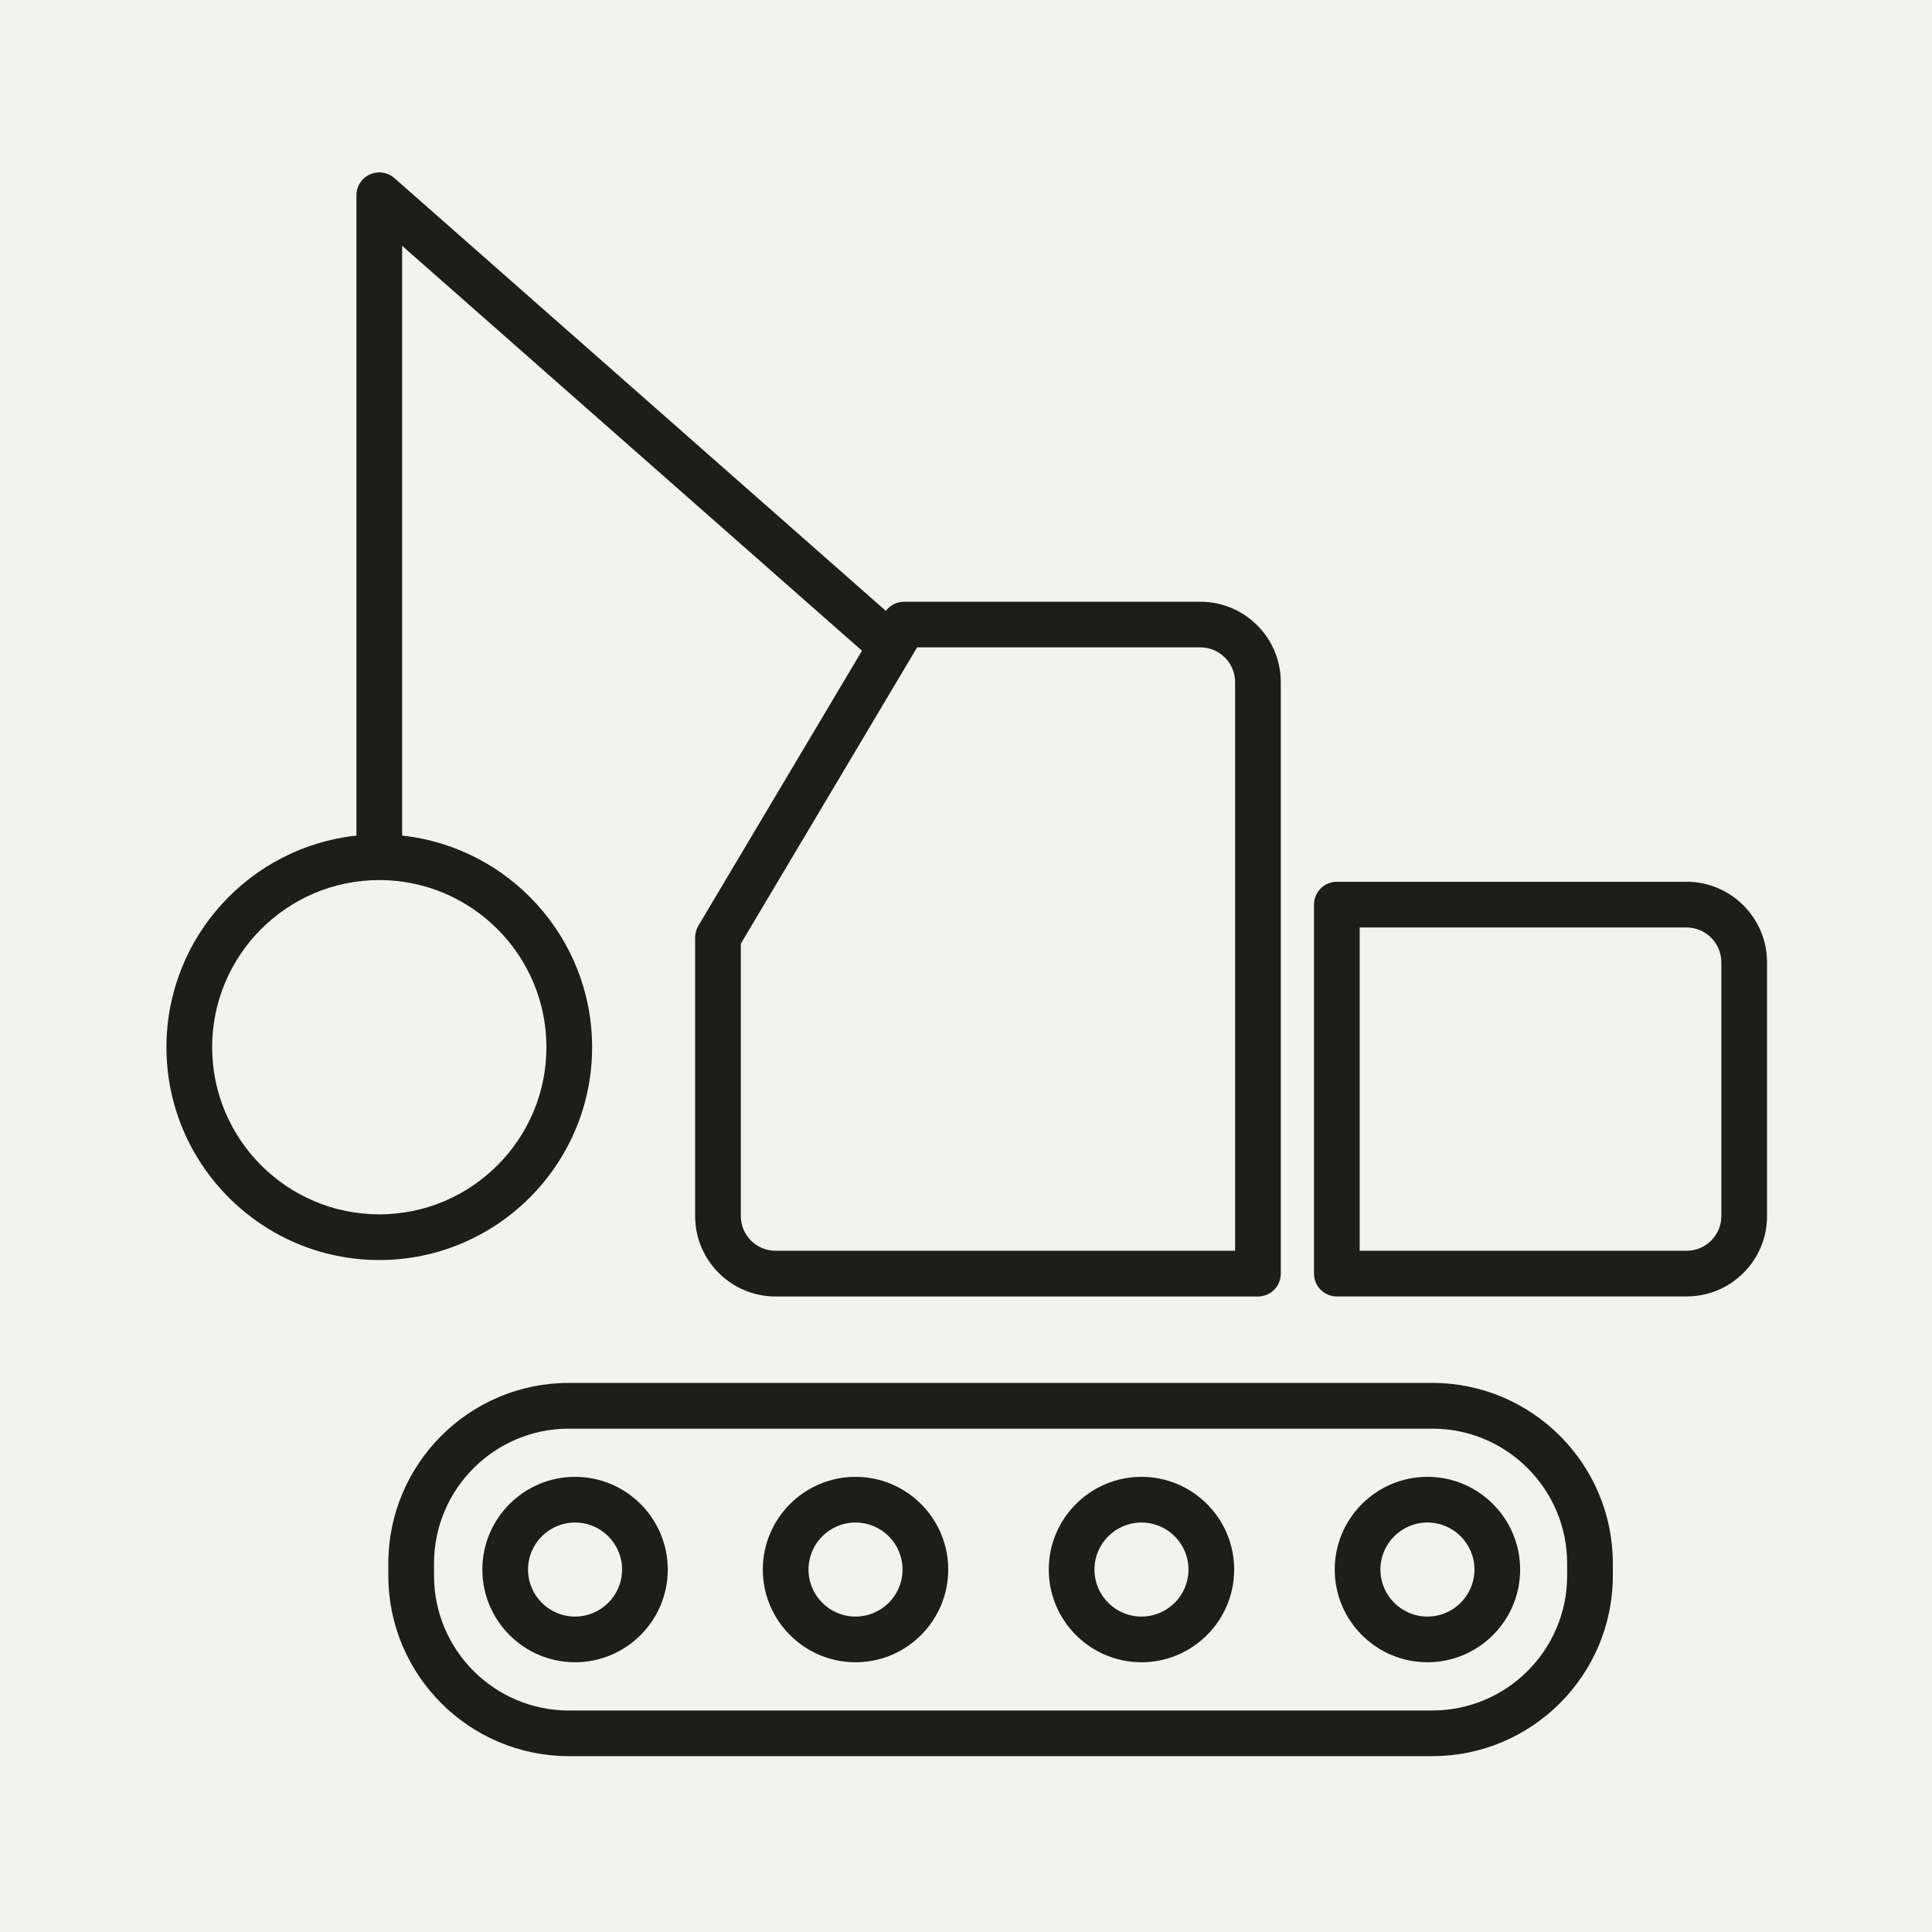
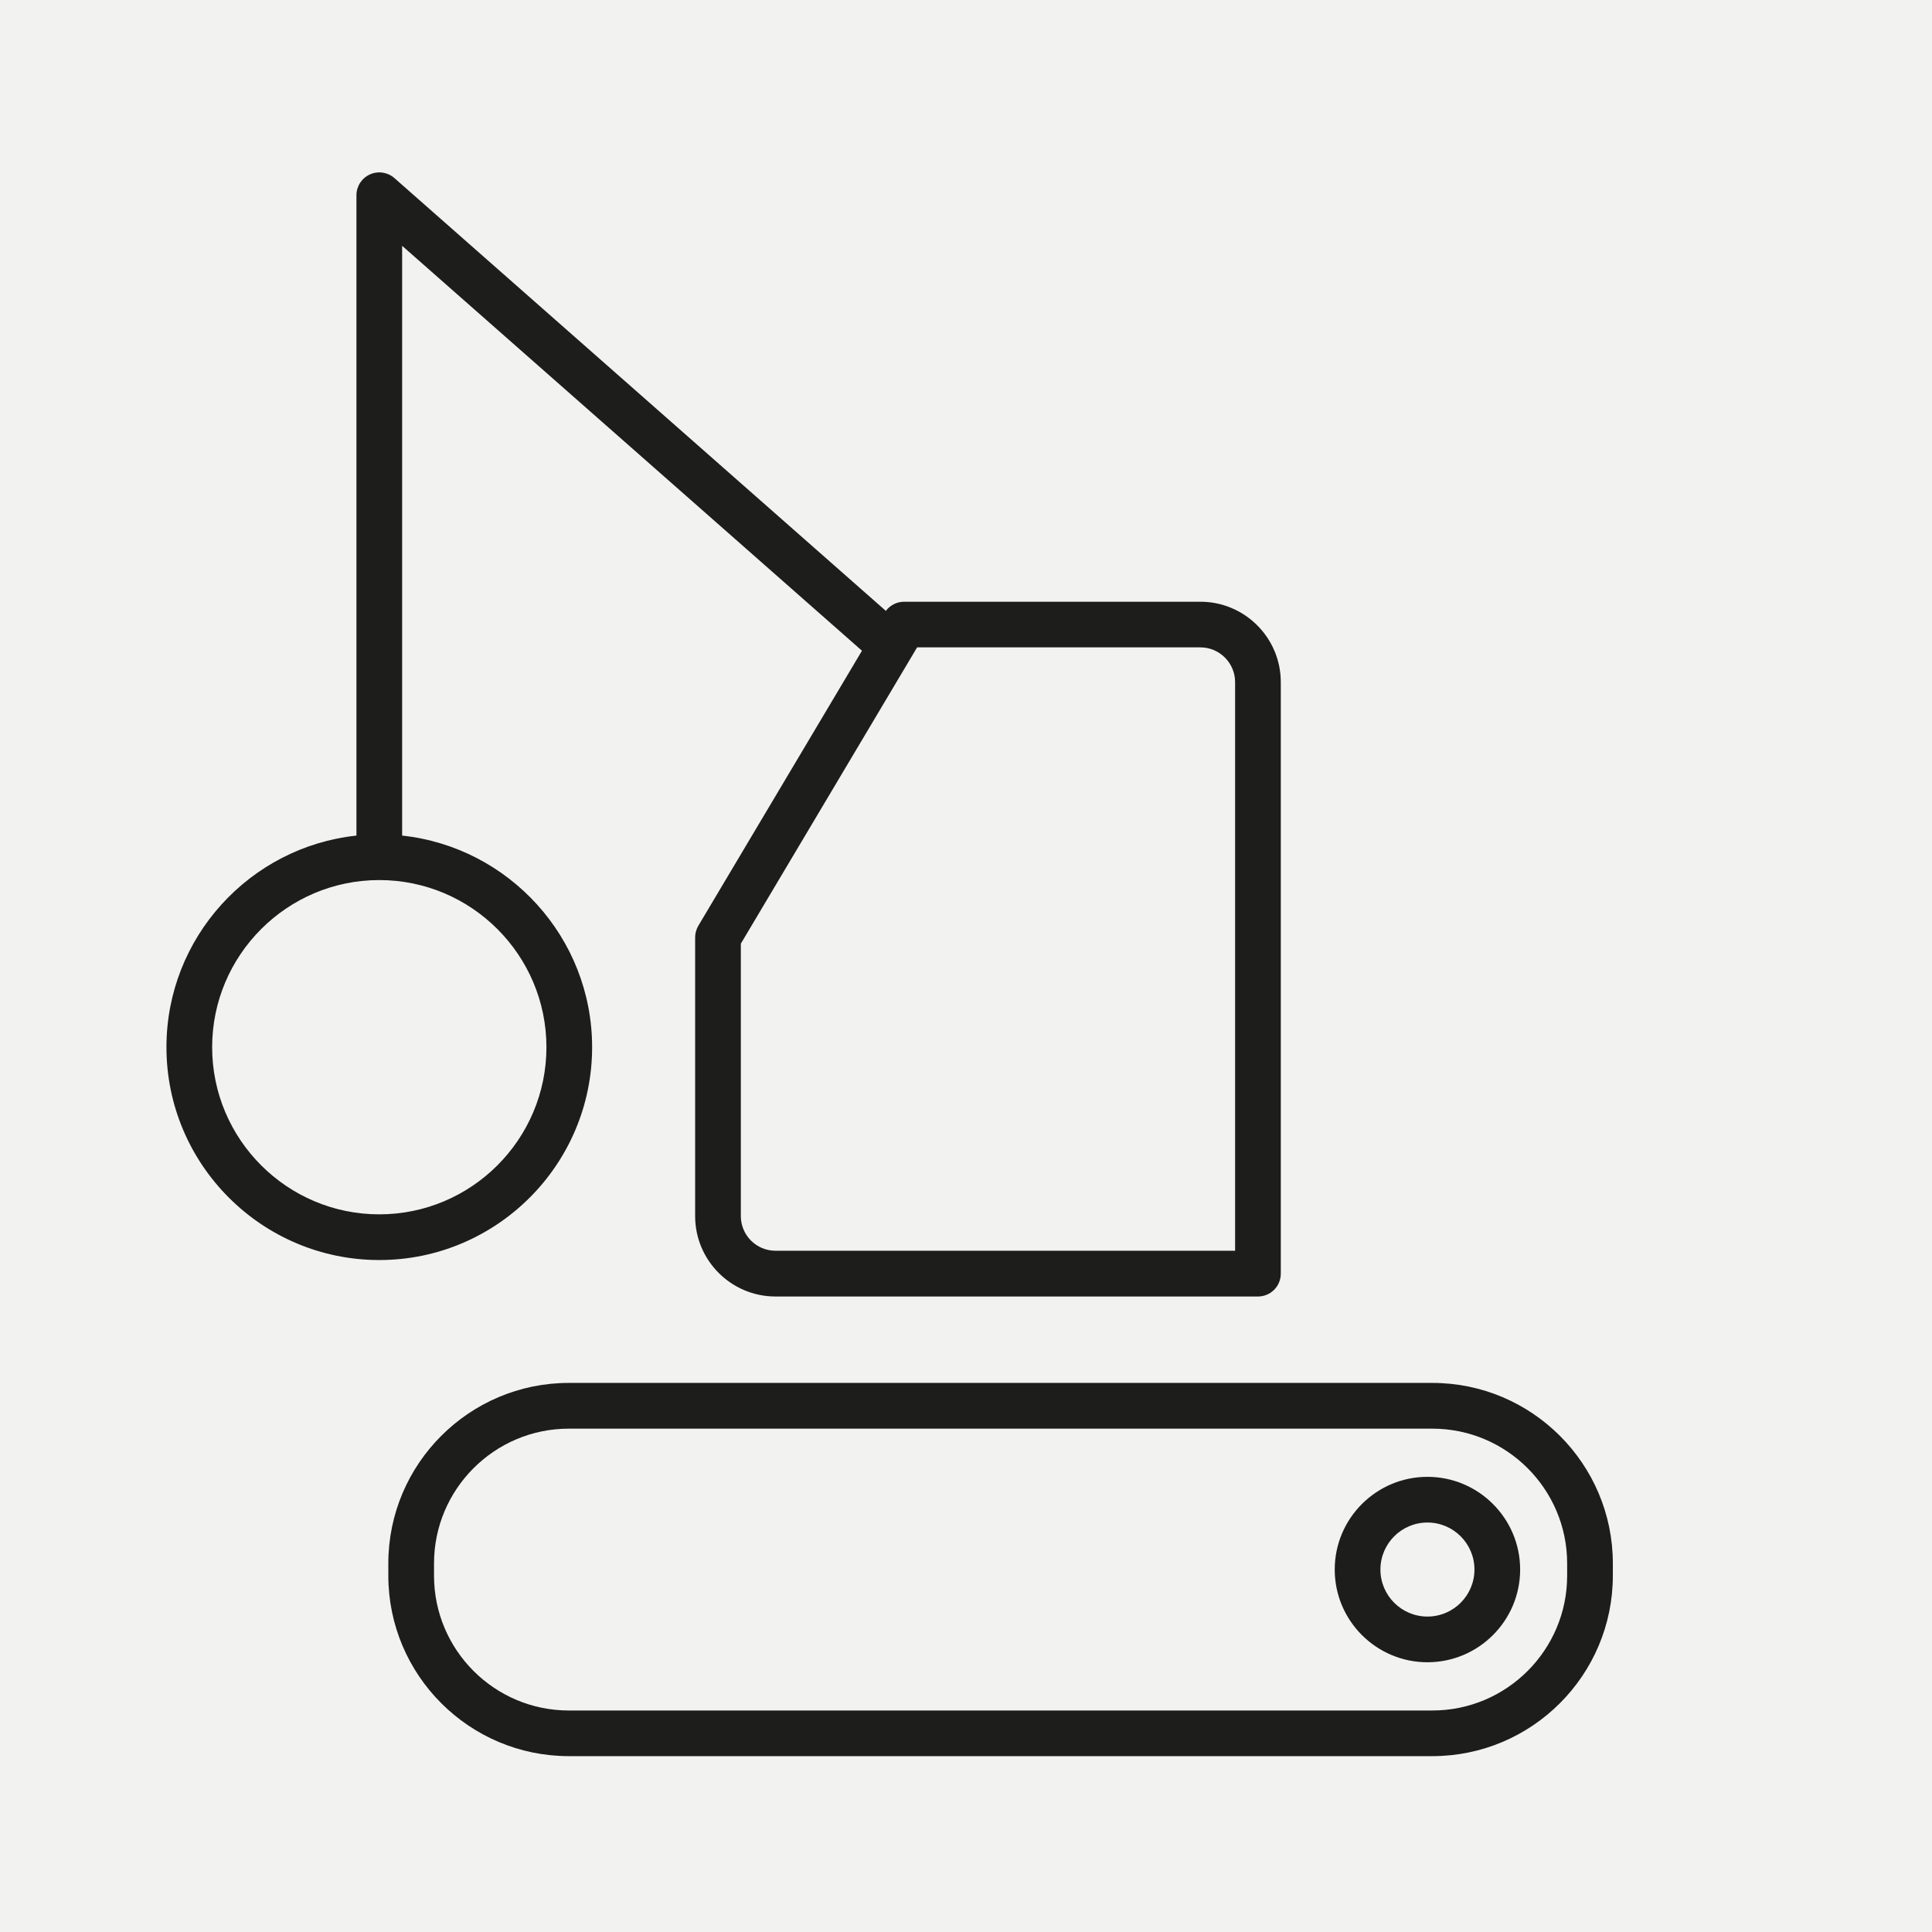
<svg xmlns="http://www.w3.org/2000/svg" width="325" height="325" viewBox="0 0 325 325" fill="none">
  <rect x="0" y="0" width="325" height="325" fill="#808080" stroke="none" />
  <g clip-path="url(#clip0_331_42)">
    <path d="M325 0H0V325H325V0Z" fill="#F2F2F1" />
    <path d="M99.606 176.16C99.606 157.72 85.591 142.492 67.647 140.562V41.351L145.001 109.465L117.474 155.73C117.124 156.328 116.936 157.003 116.936 157.695V204.575C116.936 212.032 123 218.096 130.456 218.096H211.611C213.738 218.096 215.454 216.379 215.454 214.252V114.751C215.454 107.287 209.382 101.223 201.926 101.223H152.09C150.869 101.223 149.741 101.803 149.015 102.76L66.348 29.958C65.212 28.959 63.598 28.72 62.223 29.343C60.848 29.966 59.96 31.333 59.96 32.845V140.562C42.016 142.484 28 157.712 28 176.16C28 195.906 44.065 211.963 63.803 211.963C83.541 211.963 99.606 195.898 99.606 176.16ZM201.926 108.901C205.146 108.901 207.768 111.523 207.768 114.743V210.4H130.456C127.236 210.4 124.623 207.787 124.623 204.567V158.745L154.276 108.901H201.926ZM63.803 204.276C48.302 204.276 35.687 191.662 35.687 176.16C35.687 160.658 48.302 148.044 63.803 148.044C79.305 148.044 91.92 160.658 91.92 176.16C91.92 191.662 79.305 204.276 63.803 204.276Z" fill="#1D1D1B" />
-     <path d="M283.703 148.335H224.882C222.756 148.335 221.039 150.051 221.039 152.178V214.244C221.039 216.371 222.756 218.088 224.882 218.088H283.737C291.185 218.088 297.249 212.024 297.249 204.576V161.872C297.249 154.407 291.176 148.326 283.703 148.326V148.335ZM289.562 204.576C289.562 207.788 286.949 210.401 283.737 210.401H228.726V156.021H283.703C286.932 156.021 289.562 158.652 289.562 161.88V204.585V204.576Z" fill="#1D1D1B" />
    <path d="M240.95 232.633H95.687C78.947 232.633 65.324 246.255 65.324 262.996V265.054C65.324 281.794 78.947 295.417 95.687 295.417H240.95C257.69 295.417 271.312 281.794 271.312 265.054V262.996C271.312 246.255 257.69 232.633 240.95 232.633ZM263.625 265.062C263.625 277.566 253.453 287.738 240.95 287.738H95.687C83.183 287.738 73.011 277.566 73.011 265.062V263.004C73.011 250.5 83.183 240.328 95.687 240.328H240.95C253.453 240.328 263.625 250.5 263.625 263.004V265.062Z" fill="#1D1D1B" />
-     <path d="M143.916 248.433C135.315 248.433 128.32 255.428 128.32 264.028C128.32 272.629 135.315 279.624 143.916 279.624C152.517 279.624 159.511 272.629 159.511 264.028C159.511 255.428 152.517 248.433 143.916 248.433ZM143.916 271.937C139.552 271.937 136.007 268.393 136.007 264.028C136.007 259.664 139.552 256.119 143.916 256.119C148.28 256.119 151.825 259.664 151.825 264.028C151.825 268.393 148.28 271.937 143.916 271.937Z" fill="#1D1D1B" />
-     <path d="M192.017 248.433C183.417 248.433 176.422 255.428 176.422 264.028C176.422 272.629 183.417 279.624 192.017 279.624C200.618 279.624 207.613 272.629 207.613 264.028C207.613 255.428 200.618 248.433 192.017 248.433ZM192.017 271.937C187.653 271.937 184.109 268.393 184.109 264.028C184.109 259.664 187.653 256.119 192.017 256.119C196.382 256.119 199.926 259.664 199.926 264.028C199.926 268.393 196.382 271.937 192.017 271.937Z" fill="#1D1D1B" />
    <path d="M240.123 248.433C231.522 248.433 224.527 255.428 224.527 264.028C224.527 272.629 231.522 279.624 240.123 279.624C248.724 279.624 255.718 272.629 255.718 264.028C255.718 255.428 248.724 248.433 240.123 248.433ZM240.123 271.937C235.759 271.937 232.214 268.393 232.214 264.028C232.214 259.664 235.759 256.119 240.123 256.119C244.487 256.119 248.032 259.664 248.032 264.028C248.032 268.393 244.487 271.937 240.123 271.937Z" fill="#1D1D1B" />
-     <path d="M96.736 248.433C88.136 248.433 81.141 255.428 81.141 264.028C81.141 272.629 88.136 279.624 96.736 279.624C105.337 279.624 112.332 272.629 112.332 264.028C112.332 255.428 105.337 248.433 96.736 248.433ZM96.736 271.937C92.372 271.937 88.827 268.393 88.827 264.028C88.827 259.664 92.372 256.119 96.736 256.119C101.101 256.119 104.645 259.664 104.645 264.028C104.645 268.393 101.101 271.937 96.736 271.937Z" fill="#1D1D1B" />
  </g>
  <defs>
    <clipPath id="clip0_331_42">
      <rect width="325" height="325" fill="white" />
    </clipPath>
  </defs>
</svg>